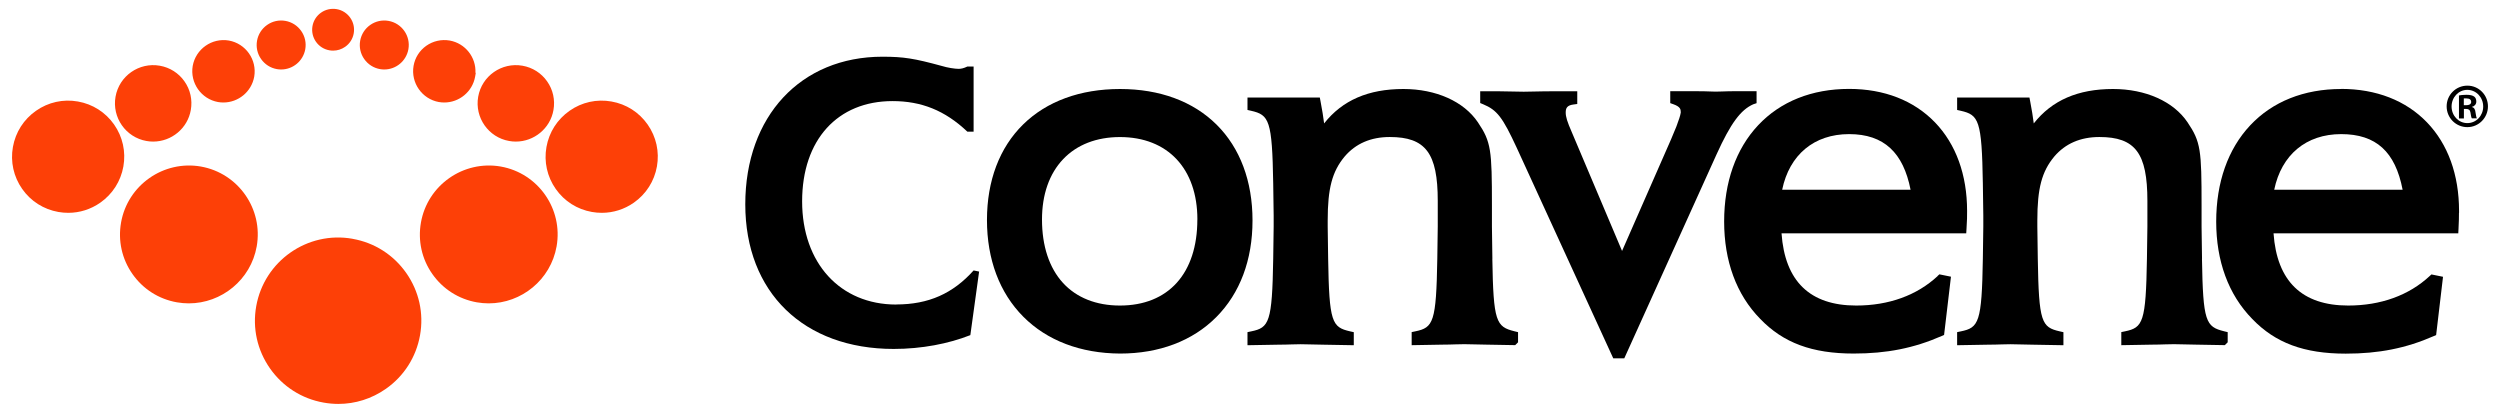
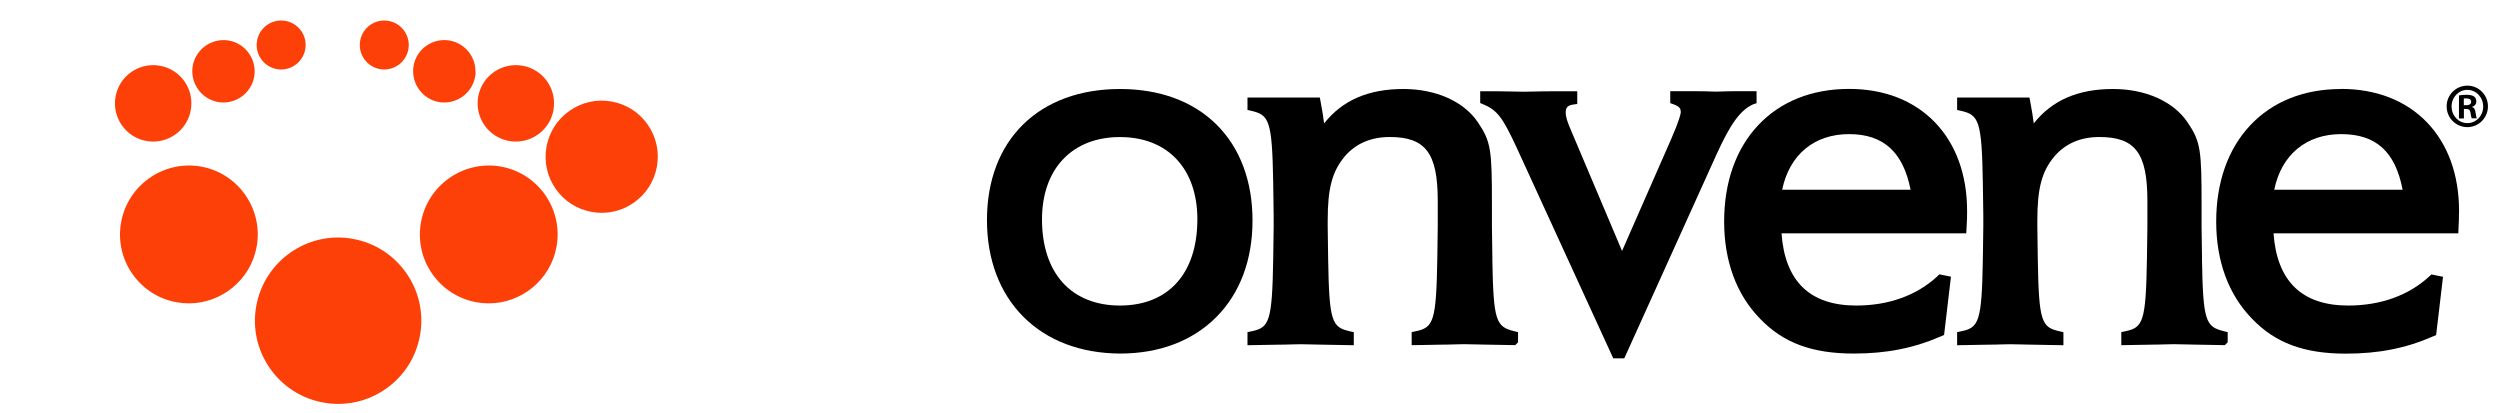
<svg xmlns="http://www.w3.org/2000/svg" id="Layer_1" data-name="Layer 1" viewBox="0 0 551.97 91.12">
  <defs>
    <style>
      .cls-1 {
        fill: #fd4007;
      }
    </style>
  </defs>
  <g>
    <path class="cls-1" d="M110.57,36.77h0c-8.26-1.44-16.17,4.1-17.63,12.35-.71,4.01.18,8.05,2.51,11.37,2.33,3.33,5.82,5.55,9.82,6.26.88.15,1.76.23,2.62.23,7.25,0,13.7-5.21,15-12.58,1.46-8.26-4.07-16.17-12.33-17.63Z" />
-     <path class="cls-1" d="M72.75,11.11c.27.05.54.07.8.07.94,0,1.86-.29,2.65-.84,1.02-.71,1.69-1.77,1.9-2.98.44-2.51-1.25-4.9-3.75-5.34-2.52-.44-4.92,1.24-5.36,3.75-.21,1.21.06,2.44.77,3.45.71,1.01,1.77,1.68,2.98,1.89Z" />
    <path class="cls-1" d="M61.14,15.26c.32.06.63.08.94.08,2.57,0,4.85-1.85,5.32-4.47.25-1.42-.07-2.86-.9-4.04-.83-1.18-2.07-1.97-3.49-2.22s-2.86.07-4.04.9c-1.18.83-1.97,2.07-2.22,3.49-.25,1.42.07,2.86.9,4.04.83,1.18,2.07,1.97,3.49,2.22Z" />
    <path class="cls-1" d="M48.15,22.53h0c.39.07.78.1,1.17.1,3.29,0,6.21-2.36,6.81-5.7.64-3.74-1.87-7.31-5.6-7.98-3.74-.64-7.31,1.87-7.98,5.6-.64,3.74,1.87,7.31,5.59,7.98Z" />
    <path class="cls-1" d="M142.99,27.49c-1.9-2.71-4.73-4.51-7.99-5.08-3.25-.58-6.54.15-9.25,2.05-2.71,1.9-4.52,4.73-5.1,7.99-.58,3.26.15,6.56,2.05,9.27,1.9,2.71,4.74,4.51,7.99,5.08.73.13,1.46.19,2.19.19,2.51,0,4.96-.77,7.06-2.24,2.71-1.9,4.52-4.74,5.1-7.99.58-3.26-.15-6.56-2.05-9.27Z" />
    <path class="cls-1" d="M77.84,52.72c-9.96-1.77-19.5,4.91-21.27,14.89-.86,4.83.22,9.7,3.04,13.73,2.82,4.02,7.03,6.7,11.85,7.55,1.08.19,2.16.29,3.24.29,3.73,0,7.36-1.14,10.48-3.32,4.02-2.81,6.7-7.02,7.56-11.85.86-4.83-.22-9.7-3.04-13.73-2.82-4.02-7.02-6.7-11.85-7.55Z" />
    <path class="cls-1" d="M32.35,31.13c.49.09.98.13,1.47.13,4.02,0,7.6-2.89,8.31-6.97.39-2.23-.1-4.47-1.39-6.31-1.29-1.85-3.23-3.08-5.45-3.47-4.59-.81-8.98,2.26-9.78,6.84-.81,4.59,2.26,8.98,6.84,9.78Z" />
    <path class="cls-1" d="M96.92,22.53h0c.39.07.78.1,1.17.1,3.29,0,6.21-2.36,6.81-5.69l.15-.87h-.08c.17-3.41-2.23-6.5-5.68-7.12-1.83-.31-3.67.1-5.19,1.17-1.49,1.06-2.48,2.63-2.79,4.43-.64,3.74,1.87,7.31,5.59,7.98Z" />
    <path class="cls-1" d="M112.42,31.13c.49.09.98.13,1.47.13,4.02,0,7.6-2.89,8.31-6.97.39-2.23-.1-4.47-1.39-6.31-1.29-1.85-3.23-3.08-5.45-3.47-4.59-.81-8.98,2.26-9.78,6.84-.81,4.59,2.26,8.98,6.84,9.78Z" />
    <path class="cls-1" d="M83.91,15.26c.32.06.63.08.94.08,2.57,0,4.85-1.85,5.32-4.47.52-2.93-1.45-5.74-4.39-6.26-1.42-.25-2.86.07-4.04.9-1.18.83-1.97,2.07-2.22,3.49-.25,1.42.07,2.86.9,4.04.83,1.18,2.07,1.97,3.49,2.22Z" />
-     <path class="cls-1" d="M25.19,27.49c-1.9-2.71-4.74-4.51-7.99-5.08-3.25-.58-6.54.15-9.25,2.05-2.71,1.9-4.52,4.73-5.1,7.99-.58,3.26.15,6.56,2.05,9.27,1.9,2.71,4.74,4.51,7.99,5.08.73.13,1.46.19,2.19.19,2.51,0,4.96-.77,7.06-2.24,2.71-1.9,4.52-4.74,5.1-7.99.58-3.26-.15-6.56-2.05-9.27Z" />
    <path class="cls-1" d="M44.36,36.77h0c-8.26-1.44-16.17,4.1-17.63,12.35-.71,4.01.18,8.05,2.51,11.37,2.33,3.33,5.81,5.55,9.82,6.26.88.15,1.76.23,2.62.23,7.25,0,13.7-5.21,15-12.58,1.46-8.26-4.07-16.17-12.33-17.63Z" />
  </g>
  <g>
-     <path d="M197.88,67.24c-12.39,0-20.78-9.16-20.78-22.78s7.84-22.14,19.96-22.14c6.34,0,11.56,2.04,16.52,6.75h1.38v-14.38h-1.38c-.82.39-1.38.51-1.93.51-.82,0-2.47-.25-3.72-.64-6.05-1.65-8.39-2.04-13.09-2.04-18.02,0-30.29,13.11-30.29,32.59s12.94,31.93,32.76,31.93c6.19,0,12.12-1.15,16.93-3.05l1.93-13.99.02-.04-1.23-.25c-4.55,5.08-9.92,7.51-17.08,7.51Z" />
    <path d="M276.54,48.68c0-8.68-2.74-15.99-7.91-21.14-5.19-5.16-12.57-7.89-21.34-7.89s-16.19,2.71-21.4,7.83c-5.22,5.13-7.98,12.43-7.98,21.1s2.77,16.06,8.01,21.33c5.25,5.28,12.64,8.1,21.37,8.15,8.67,0,16.02-2.79,21.26-8.06,5.23-5.26,7.99-12.62,7.99-21.3v-.02ZM264.36,48.47c0,11.89-6.39,18.99-17.1,18.99-5.23,0-9.58-1.73-12.57-5-3.03-3.31-4.63-8.15-4.63-13.99,0-5.51,1.61-10.12,4.67-13.33,3.03-3.19,7.37-4.88,12.54-4.88,10.55,0,17.1,6.98,17.1,18.21Z" />
    <path d="M329.5,57.12l-.1-7.1v-4.67c0-12.21-.17-14.02-3.1-18.35-3.1-4.6-9.25-7.35-16.45-7.35-7.73,0-13.48,2.49-17.5,7.6-.21-1.59-.39-2.8-.79-4.87l-.16-.84h-15.97v2.74l.8.18c3.99.91,4.65,2.07,4.88,16.03l.1,7.1v2.43s-.1,7.12-.1,7.12c-.23,14.05-.89,15.21-4.86,16.02l-.82.17v2.89l6.82-.12c1.12,0,2.12-.03,2.99-.06.72-.02,1.35-.04,1.93-.04s1.28.02,2,.04c.88.03,1.87.06,2.93.06l6.8.12v-2.88l-.8-.18c-4.04-.92-4.63-1.98-4.86-16.03l-.1-7.1v-1.34c0-7.11.98-10.81,3.74-14.13,2.44-2.86,5.79-4.31,9.96-4.31,7.92,0,10.6,3.56,10.6,14.09v5.66s-.1,7.12-.1,7.12c-.23,14.05-.88,15.21-4.84,16.03l-.82.17v2.89l6.8-.12c1.05,0,2.01-.03,2.85-.06.7-.02,1.37-.04,1.97-.04s1.29.02,2.02.04c.87.03,1.86.06,2.91.06l6.31.11.63-.63v-2.24l-.78-.19c-4.07-1.01-4.67-2.07-4.9-16.03Z" />
    <path d="M387.11,23.02l.72-.24v-2.65h-4.36c-1.38,0-2.49.04-3.38.07-.54.02-.97.03-1.29.03-.15,0-.43-.01-.77-.02-.82-.03-2.19-.08-4.12-.08h-5.14v2.64l.68.24c1.52.54,1.64,1.11,1.64,1.71v.15c-.11.74-.5,1.79-.72,2.37l-.02.07c-.11.39-.35.94-.64,1.62-.23.53-.48,1.12-.76,1.83l-10.82,24.65-11.09-26.21c-1.03-2.35-1.35-3.41-1.35-4.36s.28-1.57,1.66-1.76l.89-.12v-2.81h-5.25c-1.69,0-3.18.04-4.38.06-.85.02-1.59.04-2.19.04-.93,0-1.89-.03-2.81-.05-.94-.03-1.91-.05-2.87-.05h-3.93v2.6l.63.26c3.11,1.3,4.3,2.84,7.47,9.69l21.28,46.42h2.43l20.4-45.09c3.09-6.79,5.29-9.78,8.09-11.01Z" />
    <path d="M427.81,60.95c-4.58,4.26-10.79,6.51-17.98,6.51-10.21,0-15.75-5.36-16.49-15.95h40.78l.06-.96c.13-1.93.13-2.82.13-3.96v-.02c0-7.97-2.45-14.73-7.09-19.55-4.66-4.83-11.21-7.39-18.96-7.39-8.2,0-15.15,2.77-20.08,8.02-4.91,5.23-7.51,12.58-7.51,21.26s2.68,16.11,7.96,21.49c5.09,5.3,11.45,7.66,20.64,7.66,7.31,0,13.3-1.19,19.42-3.87l.54-.24,1.52-12.86-2.56-.52-.39.36ZM421.83,41.89h-28.35c1.6-7.72,7.05-12.28,14.78-12.28s11.97,4.13,13.57,12.28Z" />
    <path d="M486.18,57.12l-.1-7.1v-4.67c0-12.21-.17-14.02-3.1-18.35-3.1-4.6-9.25-7.35-16.45-7.35-7.73,0-13.48,2.49-17.5,7.6-.21-1.59-.39-2.8-.79-4.87l-.16-.84h-15.97v2.74l.8.18c3.99.91,4.65,2.07,4.88,16.03l.1,7.1v2.43s-.1,7.12-.1,7.12c-.23,14.05-.89,15.21-4.86,16.02l-.82.17v2.89l6.82-.12c1.12,0,2.12-.03,2.99-.06.72-.02,1.35-.04,1.93-.04s1.28.02,2,.04c.88.03,1.87.06,2.93.06l6.8.12v-2.88l-.8-.18c-4.04-.92-4.63-1.98-4.86-16.03l-.1-7.1v-1.34c0-7.11.98-10.81,3.74-14.13,2.44-2.86,5.79-4.31,9.96-4.31,7.92,0,10.6,3.56,10.6,14.09v5.66s-.1,7.12-.1,7.12c-.23,14.05-.88,15.21-4.84,16.03l-.82.17v2.89l6.8-.12c1.05,0,2.01-.03,2.85-.06.7-.02,1.37-.04,1.97-.04s1.29.02,2.02.04c.87.03,1.86.06,2.91.06l6.31.11.63-.63v-2.24l-.78-.19c-4.07-1.01-4.67-2.07-4.9-16.03Z" />
    <path d="M516.9,19.65c-8.2,0-15.15,2.77-20.08,8.02-4.91,5.23-7.51,12.58-7.51,21.26s2.68,16.11,7.96,21.49c5.09,5.3,11.45,7.66,20.64,7.66,7.31,0,13.3-1.19,19.42-3.87l.54-.24,1.52-12.86-2.56-.52-.39.36c-4.58,4.26-10.8,6.51-17.98,6.51-10.21,0-15.75-5.36-16.49-15.95h40.79l.05-.97c.09-1.67.1-2.57.1-3.52l.02-.02v-.43c0-7.98-2.45-14.74-7.08-19.55-4.65-4.83-11.21-7.39-18.97-7.39ZM530.47,41.89h-28.35c1.6-7.72,7.05-12.28,14.78-12.28s11.96,3.91,13.57,12.28Z" />
    <path d="M544.78,18.91h-.02c-2.51,0-4.57,2.02-4.57,4.57s2.04,4.59,4.57,4.59,4.55-2.08,4.55-4.59-2.02-4.57-4.53-4.57ZM544.76,27.18c-1.93,0-3.48-1.63-3.48-3.66s1.54-3.68,3.46-3.68h.02c1.93,0,3.5,1.63,3.5,3.68s-1.56,3.66-3.5,3.66Z" />
    <path d="M545.77,23.64v-.04c.54-.14.97-.56.97-1.17,0-.51-.16-.86-.45-1.09-.35-.27-.88-.41-1.75-.41-.78,0-1.21.08-1.63.14v5.08h1.09v-2.1h.49c.54,0,.86.21.95.76.1.68.19,1.13.31,1.32h1.11c-.08-.16-.19-.47-.29-1.26-.06-.74-.35-1.15-.8-1.23ZM544.49,23.23h-.51v-1.5h.6c.72,0,1.03.33,1.03.76,0,.53-.47.74-1.11.74Z" />
  </g>
</svg>